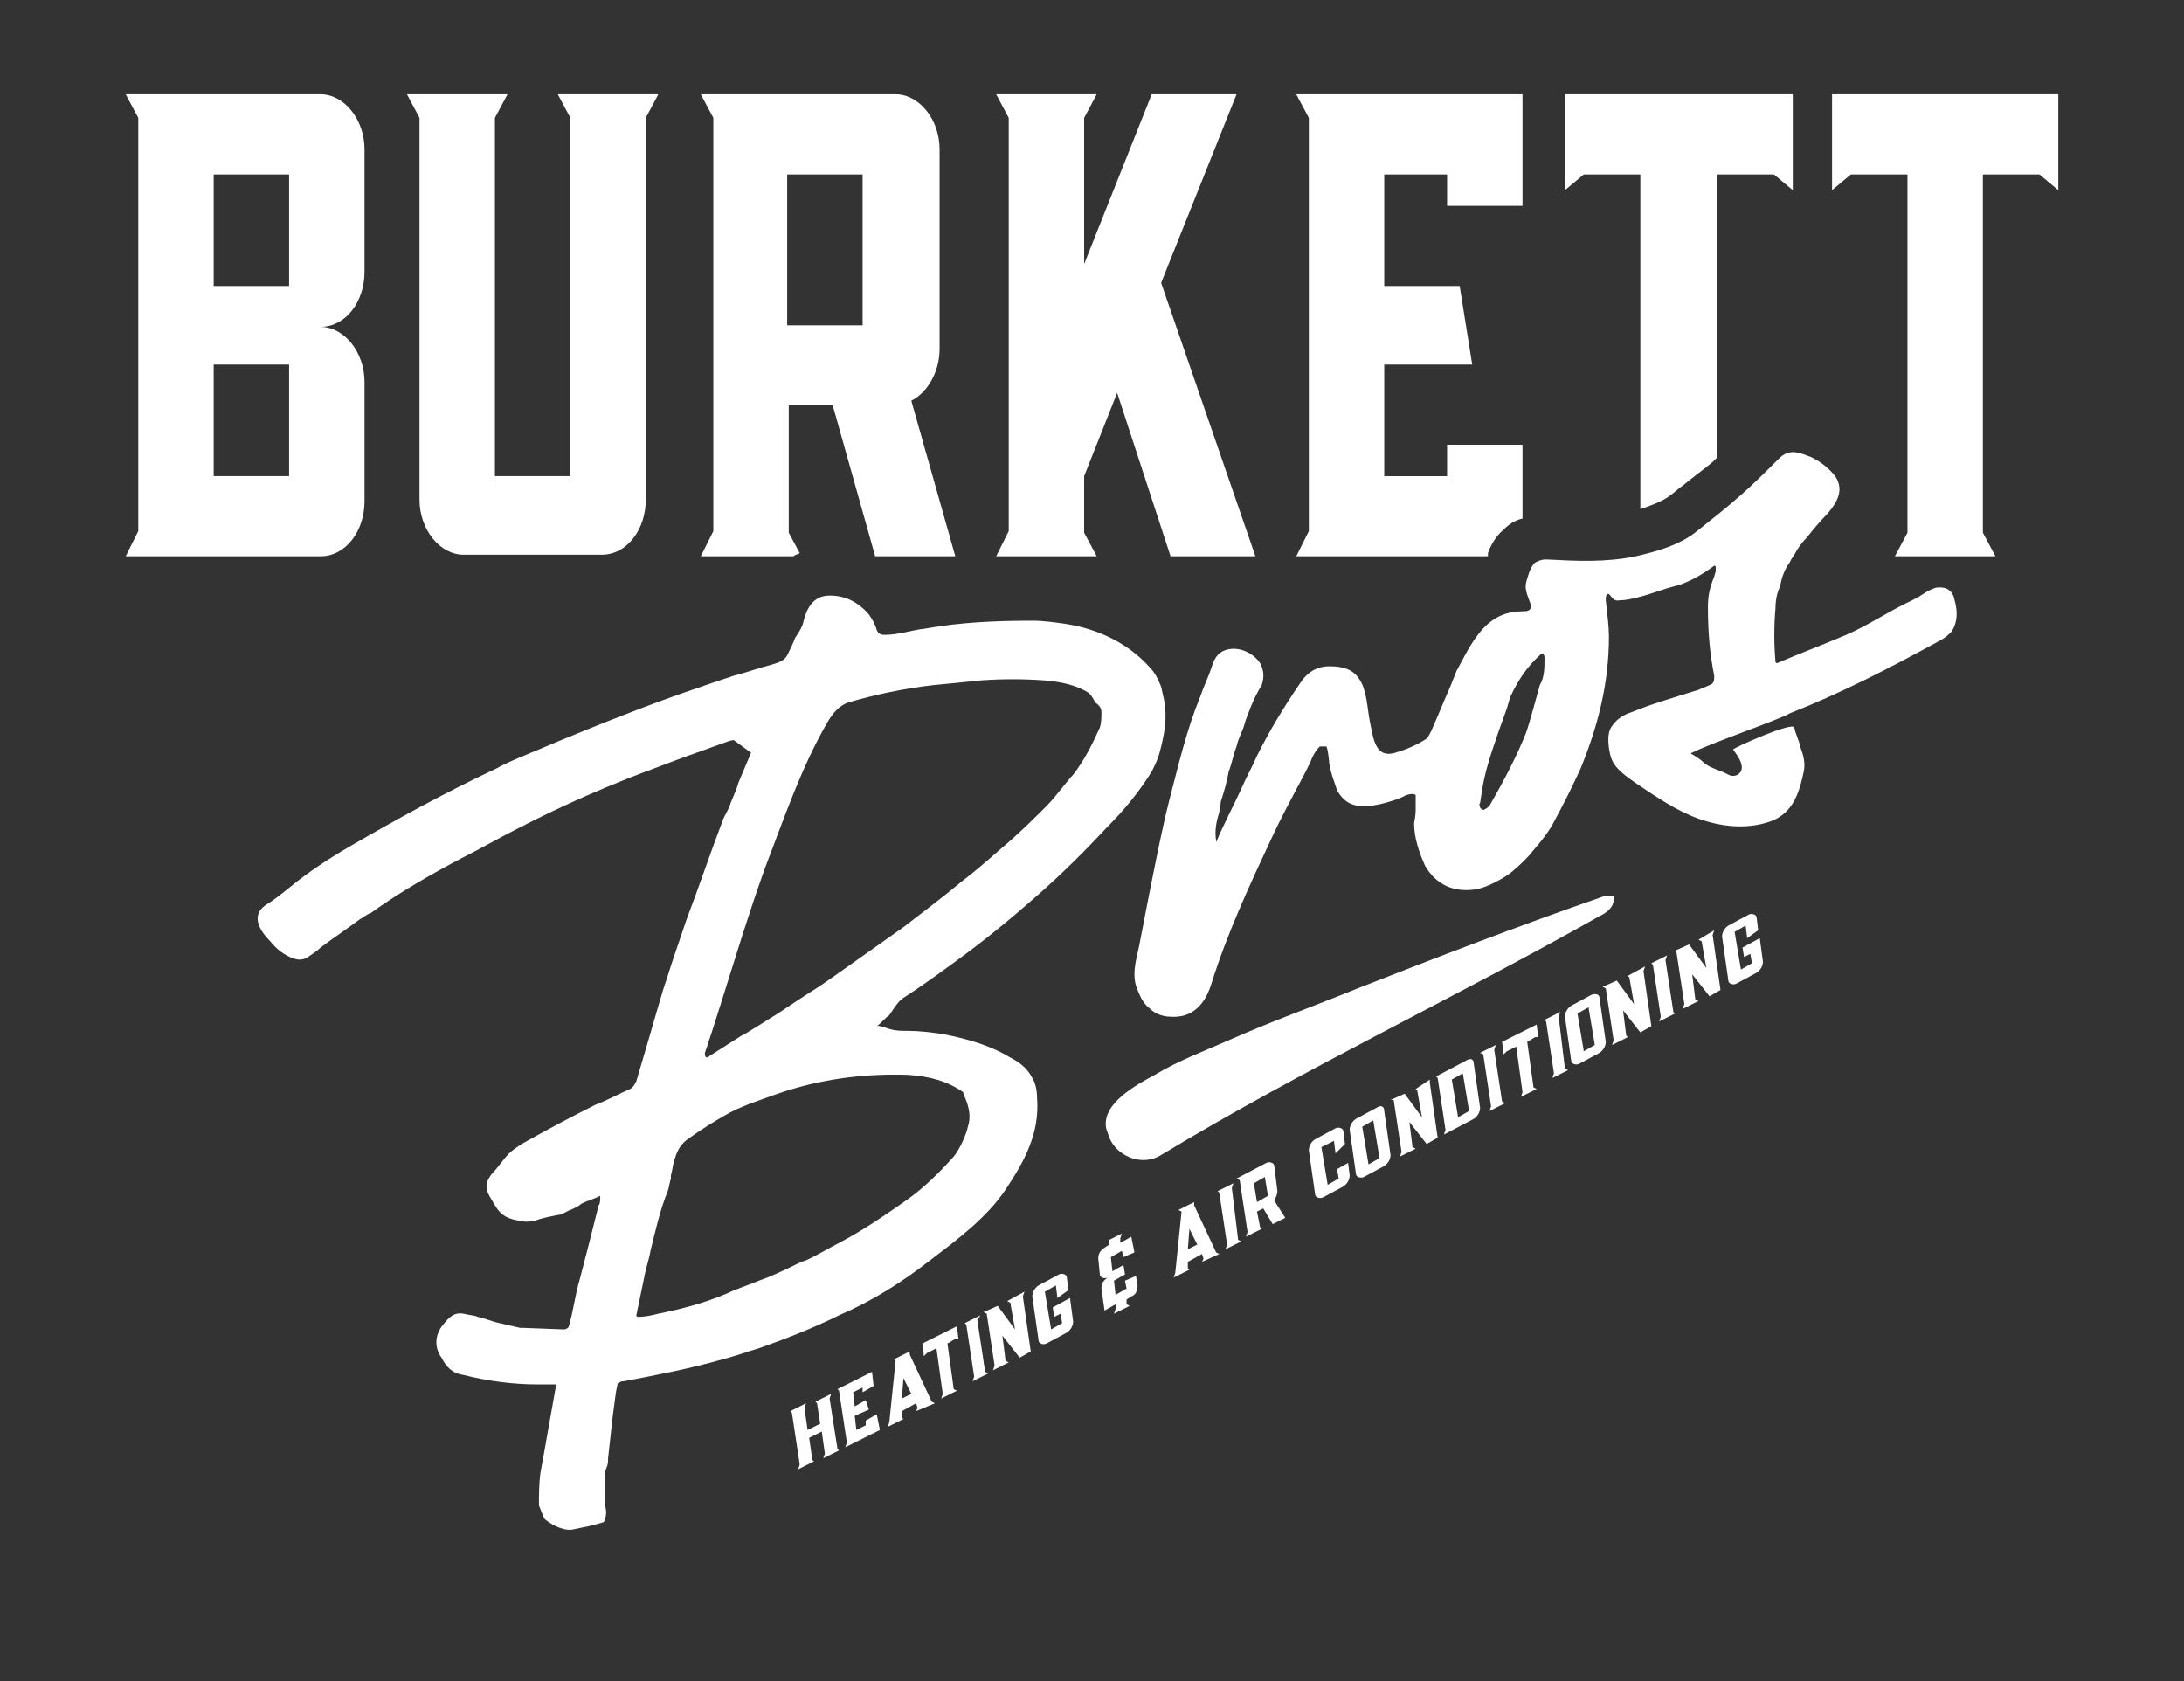
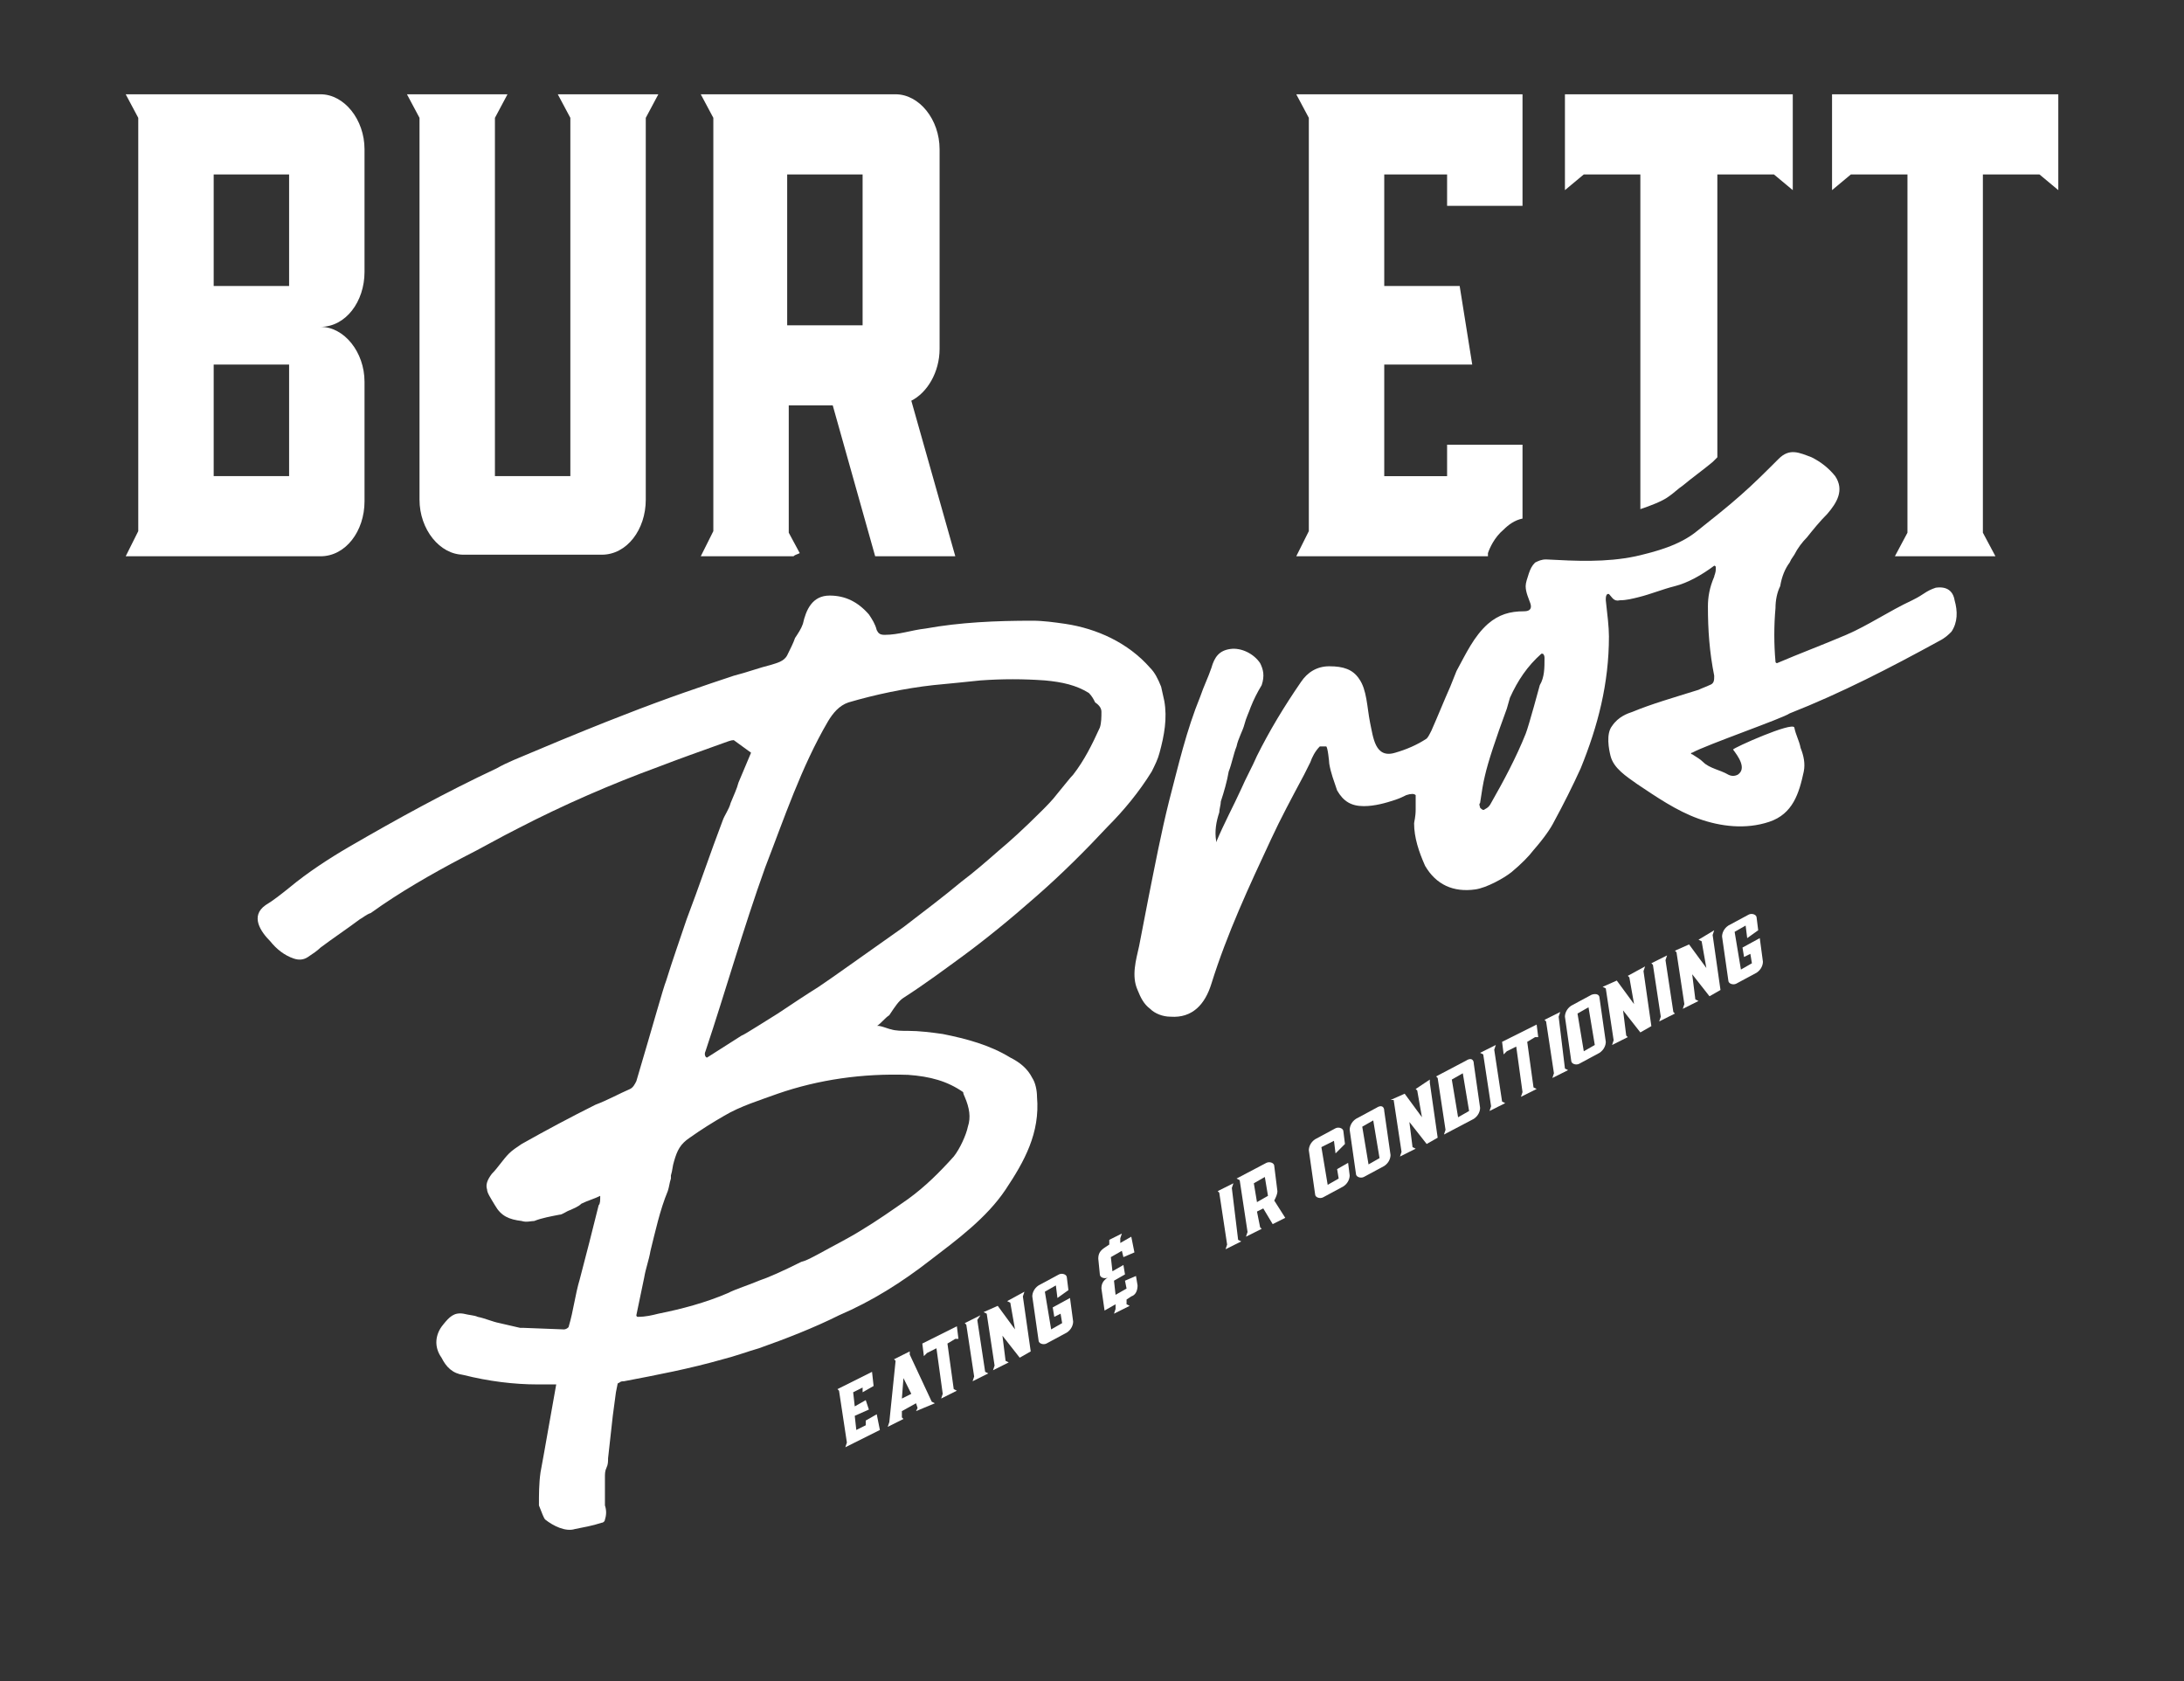
<svg xmlns="http://www.w3.org/2000/svg" version="1.1" id="Layer_1" x="0px" y="0px" viewBox="0 0 139 107" enable-background="new 0 0 139 107" xml:space="preserve">
  <rect x="0" y="0" width="139" height="107" fill="#333333" stroke="none" />
  <g>
    <path fill="#FFFFFF" d="M131,6v6.1l-1.2-1h-3.6v22.8l0.8,1.5h-6.4l0.8-1.5V11.1h-3.6l-1.2,1V6H131L131,6z" />
    <path fill="#FFFFFF" d="M124.4,38.2c-0.1-0.6-0.5-0.9-1.2-0.8c-0.3,0.1-0.5,0.2-0.8,0.4c-0.3,0.2-0.5,0.3-0.7,0.4   c-1.5,0.7-2.8,1.6-4.2,2.2s-3,1.2-4.4,1.8c0,0,0,0,0,0c0,0-0.1,0-0.1-0.1c-0.1-1.1-0.1-2.3,0-3.4c0-0.5,0.1-1,0.3-1.4   c0.1-0.6,0.3-1.1,0.6-1.5l0.1-0.2l0.2-0.3c0.2-0.4,0.5-0.8,0.8-1.1c0.4-0.5,0.8-1,1.3-1.5c0.6-0.7,1.1-1.5,0.5-2.4   c-0.4-0.5-0.9-0.9-1.5-1.2c-0.8-0.3-1.4-0.6-2.1,0.1c-0.8,0.8-1.6,1.6-2.4,2.3c-0.9,0.8-1.8,1.5-2.8,2.3c-1.1,0.9-2.6,1.3-3.9,1.6   c-1.9,0.4-3.8,0.3-5.7,0.2c-0.3,0-0.5,0.1-0.7,0.2c-0.2,0.2-0.3,0.4-0.4,0.7c-0.1,0.3-0.2,0.6-0.2,0.8c0,0.4,0.2,0.8,0.3,1.1   c0.1,0.3,0,0.5-0.4,0.5c-0.9,0-1.6,0.2-2.3,0.8c-0.9,0.8-1.4,1.9-2,3l-0.4,1c-0.4,0.9-0.8,1.9-1.2,2.8c-0.1,0.2-0.2,0.4-0.3,0.5   c-0.6,0.4-1.3,0.7-2,0.9c-1.3,0.4-1.4-1-1.6-1.9C87,45,87,43.9,86.5,43.2c-0.4-0.6-1-0.8-1.9-0.8c-0.8,0-1.4,0.4-1.8,1   c-1.1,1.6-2,3.1-2.8,4.7c-0.3,0.7-0.7,1.4-1,2.1c-0.5,1.1-1.1,2.2-1.6,3.4c0-0.1,0-0.2,0-0.1c-0.1-0.6,0-1.2,0.2-1.8   c0-0.2,0.1-0.5,0.1-0.7c0.2-0.6,0.4-1.3,0.5-1.9c0.2-0.5,0.3-1.1,0.5-1.6c0.1-0.5,0.4-1,0.5-1.4c0.1-0.4,0.3-0.8,0.4-1.1   c0.2-0.5,0.4-0.9,0.7-1.4c0.2-0.6,0.1-1-0.1-1.4c-0.4-0.6-1.2-1-1.9-0.9c-0.7,0.1-1,0.5-1.2,1.2c-0.2,0.6-0.5,1.2-0.7,1.8   c-0.9,2.2-1.4,4.4-2,6.7c-0.5,2-0.9,4.1-1.3,6.1c-0.2,1-0.4,2.1-0.6,3.1c-0.2,0.9-0.5,1.9-0.1,2.8c0.2,0.5,0.4,0.9,0.8,1.2   c0.3,0.3,0.8,0.5,1.3,0.5c1.4,0.1,2.2-0.8,2.6-2.1c1-3.2,2.4-6.2,3.8-9.2c0.6-1.3,1.3-2.6,2.1-4.1c0.1-0.2,0.2-0.4,0.4-0.8   c0.1-0.3,0.3-0.7,0.6-1c0.1,0,0.3,0,0.4,0c0.1,0,0.2,1,0.2,1.1c0.1,0.6,0.3,1.1,0.5,1.7c0.4,0.7,0.9,1,1.7,1c0.7,0,1.4-0.2,2-0.4   c0.3-0.1,0.5-0.2,0.7-0.3c0.3-0.1,0.5-0.1,0.6,0c0,0.3,0,0.6,0,0.9c0,0.5-0.1,0.8-0.1,0.9c0,0.9,0.3,1.8,0.7,2.7   c0.7,1.2,1.8,1.7,3.2,1.5c0.7-0.1,1.8-0.7,2.3-1.1c0.6-0.5,1.1-1,1.4-1.4c0.7-0.8,1.1-1.4,1.3-1.8c0.6-1.1,1.2-2.3,1.7-3.4   c1.1-2.7,1.8-5.4,1.8-8.4c0-0.6-0.1-1.4-0.2-2.3c0-0.2,0-0.3,0.1-0.4c0,0,0,0,0.1,0c0.2,0.2,0.3,0.5,0.7,0.4c0.4,0,0.8-0.1,1.2-0.2   c0.8-0.2,1.5-0.5,2.3-0.7c0.8-0.2,1.7-0.7,2.5-1.3c0,0,0,0,0,0c0,0,0.1,0,0.1,0.1l0,0.1c0,0.3-0.1,0.4-0.1,0.5   c-0.3,0.7-0.4,1.3-0.4,1.9c0,1.5,0.1,2.9,0.4,4.4c0,0.3,0,0.5-0.3,0.6c-0.2,0.1-0.5,0.2-0.7,0.3c-1.6,0.5-3,0.9-4.2,1.4   c-0.3,0.1-0.9,0.3-1.3,0.9c-0.4,0.5-0.2,1.5-0.1,1.9c0.2,0.8,1,1.3,1.7,1.8c1.2,0.8,2.5,1.7,3.9,2.2c1.4,0.5,3,0.7,4.5,0.2   c1.5-0.5,1.9-1.8,2.2-3.2c0.1-0.5,0-1-0.2-1.5c-0.1-0.5-0.3-0.8-0.4-1.3c-0.1-0.4-3.9,1.3-3.9,1.4c0.3,0.4,0.9,1.2,0.3,1.6   c-0.2,0.1-0.4,0.1-0.6,0c-0.5-0.3-1.2-0.4-1.6-0.8c-0.2-0.2-0.4-0.3-0.7-0.5c-0.1,0-0.1-0.1,0-0.1c0.9-0.5,5.8-2.2,6.2-2.5   c3.3-1.3,6.4-2.9,9.5-4.6c0.4-0.2,0.6-0.4,0.8-0.6C124.6,39.6,124.6,38.9,124.4,38.2L124.4,38.2z M98,43.6c0,0-0.7,2.6-0.9,3.1   c-0.6,1.5-1.4,3-2.2,4.4c-0.1,0.2-0.2,0.3-0.4,0.4c0,0,0,0,0,0c-0.1,0.1-0.2,0-0.3-0.1c0-0.1-0.1-0.2,0-0.3   c0.1-0.7,0.2-1.3,0.3-1.7c0.2-0.9,0.7-2.4,1.4-4.3l0.2-0.7c0.5-1.1,1.1-2,2-2.8c0,0,0.1,0,0.1,0c0.1,0.1,0.1,0.2,0.1,0.3   C98.3,42.5,98.3,43.1,98,43.6z" />
    <path fill="#FFFFFF" d="M57.5,63.5c1.4-0.9,2.6-1.8,3.7-2.6c1.5-1.1,3.1-2.4,4.8-3.9c1.6-1.4,3.1-2.9,4.5-4.4c1-1,2-2.2,2.8-3.5   c0.2-0.4,0.4-0.8,0.5-1.2c0.3-1.1,0.5-2.2,0.3-3.3l-0.2-0.9c-0.2-0.5-0.4-0.9-0.7-1.2c-1.4-1.6-3.4-2.5-5.4-2.8   c-0.7-0.1-1.4-0.2-2.1-0.2c-2.3,0-4.6,0.1-6.8,0.5c-0.9,0.1-1.7,0.4-2.6,0.4c-0.3,0-0.4-0.1-0.5-0.3c-0.1-0.4-0.3-0.7-0.5-1   c-0.7-0.8-1.5-1.2-2.5-1.2c-1.1,0-1.5,0.9-1.7,1.8c-0.1,0.3-0.3,0.6-0.5,0.9c-0.1,0.3-0.3,0.7-0.5,1.1c-0.2,0.4-0.7,0.5-1,0.6   c-0.8,0.2-1.6,0.5-2.4,0.7c-1.8,0.6-4.2,1.4-7,2.5c-1.3,0.5-3.3,1.3-5.9,2.4c-0.7,0.3-1.5,0.6-2.2,1c-3.2,1.5-6.3,3.2-9.4,5   c-1.2,0.7-2.6,1.6-3.8,2.6c-0.5,0.4-1,0.8-1.5,1.1c-1,0.7-0.3,1.7,0.3,2.3c0.4,0.5,0.9,0.9,1.5,1.1c0.3,0.1,0.6,0.1,0.9-0.1   c0.3-0.2,0.6-0.4,0.8-0.6c0.8-0.6,1.7-1.2,2.5-1.8c0.2-0.1,0.4-0.3,0.7-0.4c1.8-1.3,3.9-2.5,5.8-3.5c1.2-0.6,2.4-1.3,3.6-1.9   c2.9-1.5,5.9-2.8,8.9-3.9c1.3-0.5,2.7-1,4.1-1.5c0.3-0.1,0.5-0.2,0.7-0.2l1.1,0.8l-0.8,1.9c-0.1,0.4-0.3,0.8-0.5,1.3   c-0.1,0.4-0.4,0.8-0.5,1.1c-0.8,2.1-1.5,4.2-2.3,6.3c-0.4,1.2-0.9,2.6-1.3,3.9c-0.2,0.5-0.8,2.7-1.9,6.4c-0.1,0.2-0.2,0.4-0.4,0.5   c-0.7,0.3-1.4,0.7-2.2,1c-1.6,0.8-3.1,1.6-4.7,2.5c-0.3,0.2-0.6,0.4-0.8,0.6c-0.4,0.4-0.7,0.9-1.1,1.3c-0.3,0.4-0.4,0.7-0.3,1   c0,0.2,0.2,0.5,0.5,1c0.4,0.7,0.9,0.9,1.7,1c0.3,0.1,0.6,0,0.8,0c0.5-0.2,1.1-0.3,1.6-0.4c0.2,0,0.4-0.2,0.7-0.3   c0.2-0.1,0.5-0.2,0.7-0.4c0.4-0.2,0.8-0.3,1.2-0.5c0,0.3,0,0.5-0.1,0.6c-0.4,1.6-0.8,3.2-1.2,4.7c-0.3,1-0.4,2-0.7,3   c0,0.1-0.2,0.2-0.3,0.2l-2.6-0.1c-0.1,0-0.2,0-0.2,0c-0.4-0.1-0.9-0.2-1.3-0.3c-0.5-0.1-0.9-0.3-1.4-0.4c-0.2-0.1-0.5-0.1-0.9-0.2   c-0.6-0.1-0.9,0.2-1.3,0.7c-0.5,0.6-0.6,1.4-0.1,2.1c0.3,0.6,0.7,1,1.4,1.1c1.6,0.4,3.2,0.6,4.7,0.6c0.4,0,0.8,0,1.2,0   c-0.4,2.2-0.7,4-1,5.6c-0.1,0.7-0.1,1.4-0.1,2.1c0.2,0.5,0.3,0.8,0.4,0.9c0.5,0.4,1.3,0.8,1.9,0.6c0.5-0.1,1.1-0.2,1.7-0.4   c0.1,0,0.2-0.1,0.2-0.2c0.1-0.3,0.1-0.6,0-0.9c0-0.1,0-0.1,0-0.1l0-0.5c0,0,0,0,0,0c0,0,0,0,0,0c0,0,0,0,0-0.1c0-0.4,0-0.7,0-1.1   c0-0.2,0-0.4,0.1-0.6c0.1-0.2,0.1-0.4,0.1-0.6c0.1-0.9,0.2-1.8,0.3-2.7l0.2-1.5l0.1-0.5c0,0,0-0.1,0.1-0.1c0.1-0.1,0.2-0.1,0.3-0.1   c2.1-0.4,4.2-0.8,6.3-1.4c0.8-0.2,1.6-0.5,2.3-0.7c1.7-0.6,3.5-1.3,5.1-2.1c2.1-0.9,4-2.1,5.8-3.5c1.7-1.3,3.6-2.7,4.8-4.5   c1.2-1.8,2.2-3.6,2-5.9c0-0.4-0.1-0.9-0.3-1.2c-0.3-0.6-0.8-1-1.4-1.3c-1.3-0.8-2.8-1.2-4.3-1.5c-0.7-0.1-1.5-0.2-2.2-0.2   c-0.4,0-0.8,0-1.1-0.1c-0.1,0-0.8-0.3-0.9-0.2c0.3-0.2,0.5-0.5,0.8-0.7C57,64,57.2,63.7,57.5,63.5L57.5,63.5z M70.1,45.3   c0,0.3,0,0.7-0.1,1c-0.5,1.1-1,2.1-1.7,3c-0.2,0.2-0.5,0.6-1,1.2c-0.3,0.4-0.7,0.8-1,1.1c-1.2,1.2-2.1,2-2.7,2.5   c-0.8,0.7-1.6,1.4-2.4,2c-1.2,1-2.4,1.9-3.7,2.9c-2.7,1.9-4.5,3.2-5.4,3.8c-0.8,0.5-1.7,1.1-2.6,1.7c-0.5,0.3-2.2,1.4-2.3,1.4   l-2.2,1.4c-0.1,0-0.2-0.2-0.1-0.4c1.3-3.9,2.4-7.8,3.8-11.7c1.2-3.1,2.3-6.4,4-9.3c0.3-0.5,0.7-1,1.3-1.2c1.7-0.5,3.6-0.9,5.4-1.1   c1-0.1,2.1-0.2,3-0.3c1.4-0.1,2.7-0.1,4.1,0c1.1,0.1,2,0.3,2.8,0.8c0.2,0.2,0.3,0.4,0.4,0.6C70,44.9,70.1,45.1,70.1,45.3z    M61.6,71.7c-0.1,0.5-0.5,1.4-0.9,1.9c-0.9,1-1.8,1.9-2.9,2.7c-1,0.7-2,1.4-3,2c-0.8,0.5-1.8,1-2.7,1.5c-0.4,0.2-0.7,0.4-1.1,0.5   c-1.2,0.6-2.1,1-2.7,1.2c-0.7,0.3-1.4,0.5-2,0.8c-1.4,0.6-2.9,1-4.4,1.3c-0.4,0.1-0.8,0.2-1.3,0.2c0,0,0,0,0,0   c-0.1,0-0.1-0.1-0.1-0.1l0.5-2.4c0.1-0.6,0.3-1.1,0.4-1.7c0.3-1.2,0.6-2.6,1.1-3.8c0.1-0.3,0.1-0.5,0.2-0.8c0,0,0-0.1,0-0.1   c0,0,0-0.1,0-0.1c0.1-0.3,0.1-0.6,0.2-0.9c0.2-0.7,0.4-1.1,1-1.5c0.7-0.5,1.5-1,2.2-1.4c1-0.6,2.3-1,3.4-1.4   c2.6-0.9,5.4-1.3,8.3-1.2c1.4,0.1,2.5,0.4,3.5,1.1c0,0.1,0.1,0.3,0.1,0.3C61.7,70.5,61.8,71.1,61.6,71.7z" />
-     <path fill="#FFFFFF" d="M102.6,57c-0.2,0-0.5,0-0.7,0.1c-5.2,1.8-10.4,3.8-15.5,5.8c-2.7,1.1-5.5,2.1-8.2,3.3   c-1.6,0.7-3.2,1.3-4.7,2.2c-1.1,0.6-3.4,1.8-3.1,3.4c0.1,0.3,0.2,0.6,0.3,0.8c0.6,1.1,2.1,1.6,3.2,0.9c9.1-5.5,18.7-10,27.9-15.2   c0.2-0.1,0.4-0.2,0.6-0.4c0.2-0.2,0.3-0.4,0.3-0.7C102.8,57,102.7,57,102.6,57L102.6,57z" />
-     <path fill="#FFFFFF" d="M63.4,35.4h6.4L69,33.9v-3.6l2.1-5.3l3.4,10.4h5.4L73.9,18l4.8-12h-5.4L69,16.8V7.5L69.8,6h-6.4l0.8,1.5   v26.3L63.4,35.4z" />
    <path fill="#FFFFFF" d="M8,35.4h12.4c1.6,0,2.8-1.6,2.8-3.5v-7.6c0-1.9-1.3-3.5-2.8-3.5c1.6,0,2.8-1.6,2.8-3.5V9.5   c0-1.9-1.3-3.5-2.8-3.5H8l0.8,1.5v26.3L8,35.4z M13.6,11.1h4.8v7.1h-4.8V11.1z M13.6,23.2h4.8v7.1h-4.8V23.2z" />
    <path fill="#FFFFFF" d="M82.5,35.4h12.2c0,0,0,0,0-0.1l0-0.1c0.1-0.3,0.4-1,1-1.5c0.3-0.3,0.7-0.6,1.2-0.7v-4.7h-4.8v2h-4v-7.1h5.6   l-0.8-5h-4.8v-7.1h4v2h4.8V6H82.5l0.8,1.5v26.3L82.5,35.4L82.5,35.4z" />
    <path fill="#FFFFFF" d="M104.4,11.1v21.3c0.6-0.2,1.4-0.5,1.8-0.8c0.3-0.2,0.6-0.5,0.9-0.7c0.6-0.5,1.3-1,1.9-1.5   c0.1-0.1,0.2-0.2,0.3-0.3V11.1h3.6l1.2,1V6H99.6v6.1l1.2-1L104.4,11.1L104.4,11.1z" />
    <path fill="#FFFFFF" d="M44.6,35.4h5.9c0.1-0.1,0.2-0.1,0.4-0.2l-0.7-1.3v-8.1H53l2.7,9.6h5.1L58,25.5c1-0.5,1.8-1.8,1.8-3.3V9.5   c0-1.9-1.3-3.5-2.8-3.5H44.6l0.8,1.5v26.3L44.6,35.4L44.6,35.4z M50.1,11.1h4.8v9.6h-4.8V11.1z" />
    <path fill="#FFFFFF" d="M26.7,31.8c0,1.9,1.3,3.5,2.8,3.5h8.8c1.6,0,2.8-1.6,2.8-3.5V7.5L41.9,6h-6.4l0.8,1.5v22.8h-4.8V7.5L32.3,6   h-6.4l0.8,1.5L26.7,31.8L26.7,31.8z" />
-     <path fill="#FFFFFF" d="M53.3,92.2l0.1,0.1l-1,0.5l0.1-0.3l-0.2-1.4l-0.8,0.4l0.2,1.4l0.1,0.1l-1,0.5l0.1-0.3l-0.5-3.3l-0.1-0.1   l1-0.5l-0.1,0.3l0.2,1.4l0.8-0.4L52,89.3l-0.1-0.1l1-0.5l-0.1,0.3L53.3,92.2L53.3,92.2z" />
    <path fill="#FFFFFF" d="M54.9,88.6l0-0.3l-0.6,0.3l0.1,0.9l0.7-0.4l0.2,0.6l-0.9,0.4l0.1,0.9l0.6-0.3l0-0.3l0.7-0.4L56,91l-2.2,1.1   l0.1-0.3l-0.5-3.3l-0.1-0.1l2.2-1.1l0.1,0.9L54.9,88.6L54.9,88.6z" />
    <path fill="#FFFFFF" d="M58.3,89.8l0.1-0.2l-0.1-0.3l-0.9,0.5l0,0.4l0.1,0.1l-1,0.5l0.1-0.3l0.4-3.9l-0.1-0.1l1-0.5l0,0.2l1.4,3   l0.2,0.1L58.3,89.8L58.3,89.8z M58,88.7l-0.5-1L57.4,89L58,88.7L58,88.7z" />
    <path fill="#FFFFFF" d="M60.9,84.4l0.1,0.8l-0.2,0l-0.5,0.3l0.4,2.9l0.2,0.1l-1,0.5l0.1-0.3l-0.4-2.9L59,86.1l-0.2,0.2l-0.1-0.8   L60.9,84.4L60.9,84.4z" />
    <path fill="#FFFFFF" d="M62.7,87.3l0.2,0.1l-1,0.5l0.1-0.3l-0.5-3.3l-0.1-0.1l1-0.5L62.2,84L62.7,87.3L62.7,87.3z" />
    <path fill="#FFFFFF" d="M65.2,82.2l-0.1,0.3l0.5,3.5l-0.7,0.4L63.8,85l0.2,1.6l0.2,0.1l-1,0.5l0.1-0.3l-0.5-3.3l-0.2-0.1l0.9-0.4   l1.1,1.5l-0.3-1.7l-0.2-0.1L65.2,82.2L65.2,82.2z" />
    <path fill="#FFFFFF" d="M67.3,82.6l-0.1-0.8l-0.7,0.4l0.4,2.4l0.7-0.4l-0.1-0.6l-0.4,0.2L67,83.2l1.1-0.6l0.2,1.5   c0,0.2-0.1,0.5-0.4,0.7l-1.3,0.7c-0.2,0.1-0.5,0-0.5-0.2l-0.4-2.8c0-0.2,0.1-0.5,0.4-0.7l1.3-0.7c0.2-0.1,0.5,0,0.5,0.2l0.1,0.8   L67.3,82.6L67.3,82.6z" />
    <path fill="#FFFFFF" d="M71.5,80l-0.1-0.4L70.7,80l0.1,0.9l0.7-0.4l0.1,0.6l-0.7,0.4l0.1,0.9l0.7-0.4l-0.1-0.5l0.7-0.3l0.1,0.6   c0,0.3-0.1,0.6-0.4,0.7l-0.3,0.2l0,0.3l0.2,0.1l-1,0.5l0.1-0.3l0-0.3l-0.7,0.4l-0.2-1.4c0-0.3,0.1-0.5,0.4-0.7   c-0.2,0.1-0.5,0-0.5-0.2l-0.1-1c0-0.3,0.1-0.5,0.4-0.7l0.3-0.2l0-0.3L70.4,79l1-0.5l-0.1,0.3l0,0.3l0.7-0.4l0.2,1L71.5,80L71.5,80z   " />
-     <path fill="#FFFFFF" d="M76.5,80.3l0.1-0.2l-0.1-0.3l-0.9,0.5l0,0.4l0.1,0.1l-1,0.5l0.1-0.3l0.4-3.9L75,77l1-0.5l0,0.2l1.4,3   l0.2,0.1L76.5,80.3L76.5,80.3z M76.2,79.2l-0.5-1l-0.1,1.3L76.2,79.2L76.2,79.2z" />
    <path fill="#FFFFFF" d="M78.8,78.9l0.2,0.1l-1,0.5l0.1-0.3l-0.5-3.3l-0.1-0.1l1-0.5l-0.1,0.3L78.8,78.9L78.8,78.9z" />
    <path fill="#FFFFFF" d="M81.8,77.5L81,77.9l-0.6-1L80,77.1l0.2,1l0.1,0.1l-1,0.5l0.1-0.3l-0.5-3.3l-0.2-0.1l1.9-1   c0.2-0.1,0.5,0,0.5,0.2l0.2,1.6c0,0.2-0.1,0.4-0.2,0.6L81.8,77.5L81.8,77.5z M80.5,74.9l-0.7,0.4l0.2,1.2l0.7-0.4L80.5,74.9z" />
    <path fill="#FFFFFF" d="M85,73.4l-0.1-0.8L84.1,73l0.4,2.4l0.7-0.4l-0.1-0.6l0.7-0.4l0.1,0.8c0,0.2-0.1,0.5-0.4,0.7l-1.3,0.7   c-0.2,0.1-0.5,0-0.5-0.2l-0.4-2.8c0-0.2,0.1-0.5,0.4-0.7l1.3-0.7c0.2-0.1,0.5,0,0.5,0.2l0.1,0.8L85,73.4L85,73.4z" />
    <path fill="#FFFFFF" d="M88.1,70.7l0.4,2.8c0,0.2-0.1,0.5-0.4,0.7l-1.3,0.7c-0.2,0.1-0.5,0-0.5-0.2l-0.4-2.8c0-0.2,0.1-0.5,0.4-0.7   l1.3-0.7C87.9,70.3,88.1,70.4,88.1,70.7z M87.4,71.3l-0.7,0.4l0.4,2.4l0.7-0.4L87.4,71.3z" />
    <path fill="#FFFFFF" d="M91,68.7L91,68.9l0.5,3.5l-0.7,0.4l-1.1-1.4l0.2,1.6l0.2,0.1l-1,0.5l0.1-0.3l-0.5-3.3L88.5,70l0.9-0.4   l1.1,1.5l-0.3-1.7l-0.1-0.1L91,68.7z" />
    <path fill="#FFFFFF" d="M93.8,67.7l0.4,2.8c0,0.2-0.1,0.5-0.4,0.7l-1.9,1l0.1-0.3l-0.5-3.3l-0.1-0.1l1.9-1   C93.6,67.3,93.8,67.4,93.8,67.7L93.8,67.7z M93.1,68.3l-0.7,0.4l0.4,2.4l0.7-0.4L93.1,68.3z" />
    <path fill="#FFFFFF" d="M95.6,70.1l0.2,0.1l-1,0.5l0.1-0.3l-0.5-3.3L94.2,67l1-0.5l-0.1,0.3L95.6,70.1L95.6,70.1z" />
    <path fill="#FFFFFF" d="M97.8,65.2l0.1,0.8l-0.2,0l-0.5,0.3l0.4,2.9l0.2,0.1l-1,0.5l0.1-0.3l-0.4-2.9l-0.6,0.3l-0.2,0.2l-0.1-0.8   L97.8,65.2L97.8,65.2z" />
    <path fill="#FFFFFF" d="M99.6,68l0.2,0.1l-1,0.5l0.1-0.3l-0.5-3.3l-0.1-0.1l1-0.5l-0.1,0.3L99.6,68L99.6,68z" />
    <path fill="#FFFFFF" d="M101.8,63.5l0.4,2.8c0,0.2-0.1,0.5-0.4,0.7l-1.3,0.7c-0.2,0.1-0.5,0-0.5-0.2l-0.4-2.8   c0-0.2,0.1-0.5,0.4-0.7l1.3-0.7C101.6,63.2,101.8,63.3,101.8,63.5z M101.1,64.1l-0.7,0.4l0.4,2.4l0.7-0.4L101.1,64.1z" />
    <path fill="#FFFFFF" d="M104.7,61.5l-0.1,0.3l0.5,3.5l-0.7,0.4l-1.1-1.4l0.2,1.6l0.1,0.1l-1,0.5l0.1-0.3l-0.5-3.3l-0.2-0.1l0.9-0.4   l1.1,1.5l-0.3-1.7l-0.1-0.1L104.7,61.5L104.7,61.5z" />
    <path fill="#FFFFFF" d="M106.5,64.4l0.1,0.1l-1,0.5l0.1-0.3l-0.5-3.3l-0.1-0.1l1-0.5l-0.1,0.3L106.5,64.4L106.5,64.4z" />
    <path fill="#FFFFFF" d="M109.1,59.2l-0.1,0.3l0.5,3.5l-0.7,0.4l-1.1-1.4l0.2,1.6l0.2,0.1l-1,0.5l0.1-0.3l-0.5-3.3l-0.1-0.1l0.9-0.4   l1.1,1.5l-0.3-1.7l-0.2-0.1L109.1,59.2L109.1,59.2z" />
    <path fill="#FFFFFF" d="M111.2,59.7l-0.1-0.8l-0.7,0.4l0.4,2.4l0.7-0.4l-0.1-0.6l-0.4,0.2l-0.1-0.6l1.1-0.6l0.2,1.5   c0,0.2-0.1,0.5-0.4,0.7l-1.3,0.7c-0.2,0.1-0.5,0-0.5-0.2l-0.4-2.8c0-0.2,0.1-0.5,0.4-0.7l1.3-0.7c0.2-0.1,0.5,0,0.5,0.2l0.1,0.8   L111.2,59.7z" />
  </g>
</svg>